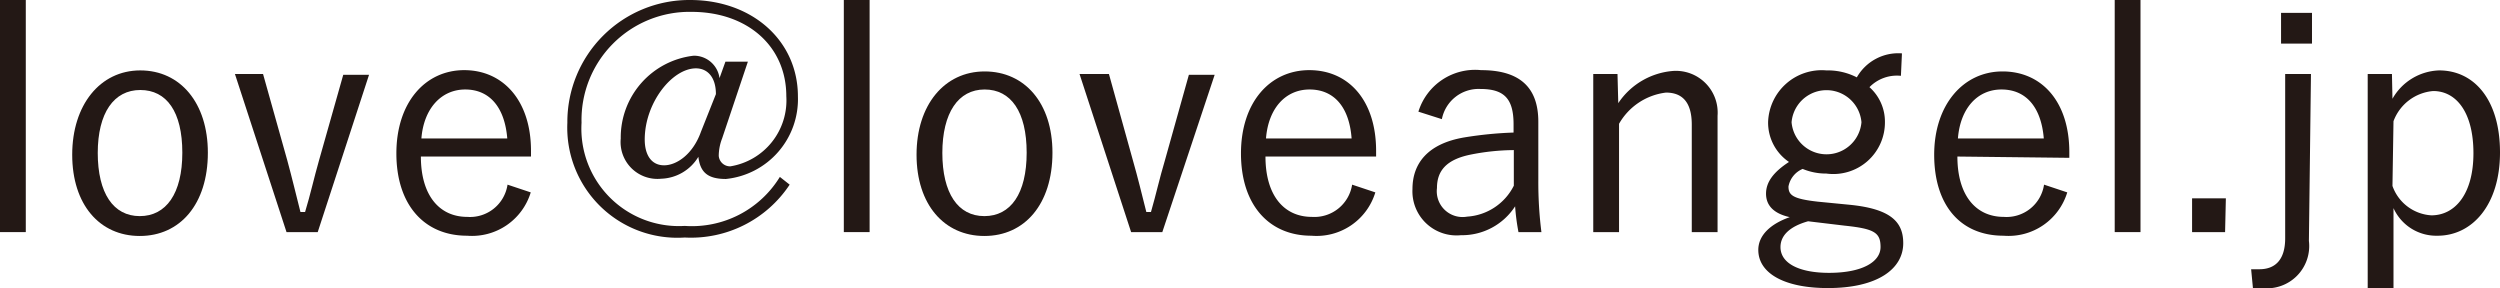
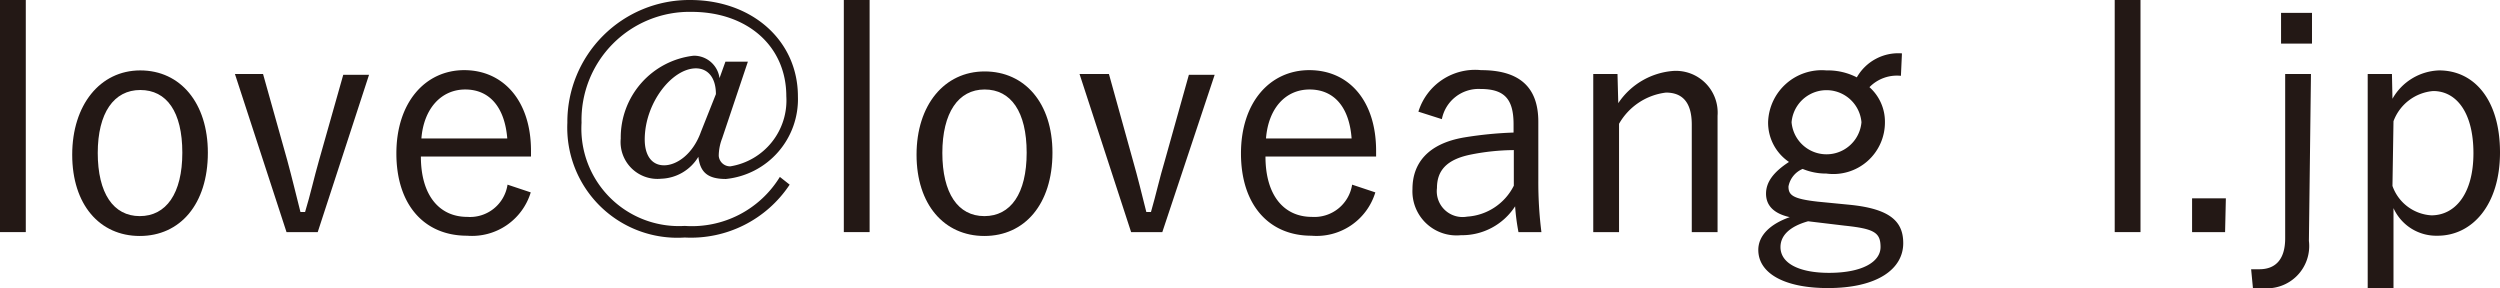
<svg xmlns="http://www.w3.org/2000/svg" viewBox="0 0 96.94 11.17">
  <defs>
    <style>.cls-1{fill:#231815;}</style>
  </defs>
  <g id="レイヤー_2" data-name="レイヤー 2">
    <g id="レイヤー_1-2" data-name="レイヤー 1">
      <path class="cls-1" d="M1,9H0V0H1Z" />
      <path class="cls-1" d="M8.06,5.92c0,2-1.08,3.23-2.64,3.23S2.8,7.93,2.8,6,3.88,2.73,5.44,2.73,8.06,4,8.06,5.92Zm-4.27,0c0,1.58.61,2.46,1.63,2.46s1.65-.87,1.65-2.46S6.46,3.49,5.44,3.49,3.79,4.37,3.79,5.94Z" />
      <path class="cls-1" d="M12.32,9H11.11l-2-6.13H10.2l.94,3.35c.19.7.33,1.29.51,2h.18c.21-.69.34-1.3.54-2l.94-3.32h1Z" />
      <path class="cls-1" d="M16.32,6.07c0,1.5.71,2.34,1.8,2.34a1.47,1.47,0,0,0,1.56-1.25l.9.3a2.38,2.38,0,0,1-2.47,1.68c-1.66,0-2.74-1.2-2.74-3.19S16.5,2.72,18,2.72s2.59,1.17,2.59,3.13v.22Zm3.35-.7c-.1-1.23-.7-1.9-1.63-1.9s-1.61.74-1.7,1.9Z" />
      <path class="cls-1" d="M28,5.37a1.9,1.9,0,0,0-.13.67.44.44,0,0,0,.45.41,2.59,2.59,0,0,0,2.17-2.72c0-1.94-1.51-3.27-3.68-3.27a4.19,4.19,0,0,0-4.26,4.3,3.78,3.78,0,0,0,4,4,4,4,0,0,0,3.69-1.9l.38.3a4.59,4.59,0,0,1-4.07,2.05A4.27,4.27,0,0,1,22,4.76,4.73,4.73,0,0,1,26.76,0c2.41,0,4.18,1.58,4.18,3.74a3.11,3.11,0,0,1-2.79,3.2c-.71,0-1-.26-1.07-.86a1.75,1.75,0,0,1-1.44.85,1.43,1.43,0,0,1-1.57-1.56A3.19,3.19,0,0,1,26.9,2.16a1,1,0,0,1,1,.87l.23-.64H29Zm-.24-1.72c0-.64-.31-1-.78-1C26.05,2.66,25,4,25,5.41c0,.6.26,1,.75,1s1.12-.43,1.43-1.3Z" />
      <path class="cls-1" d="M33.72,9h-1V0h1Z" />
      <path class="cls-1" d="M40.81,5.92c0,2-1.08,3.23-2.64,3.23S35.54,7.93,35.54,6s1.08-3.23,2.64-3.23S40.81,4,40.81,5.92Zm-4.27,0c0,1.58.61,2.46,1.63,2.46s1.64-.87,1.64-2.46-.61-2.45-1.63-2.45S36.54,4.37,36.54,5.94Z" />
      <path class="cls-1" d="M45.07,9H43.86l-2-6.13H43l.93,3.35c.2.7.34,1.29.52,2h.18c.2-.69.33-1.3.54-2l.93-3.32h1Z" />
      <path class="cls-1" d="M49.07,6.07c0,1.5.71,2.34,1.8,2.34a1.48,1.48,0,0,0,1.56-1.25l.9.3a2.38,2.38,0,0,1-2.48,1.68c-1.65,0-2.73-1.2-2.73-3.19s1.13-3.23,2.65-3.23,2.59,1.17,2.59,3.13v.22Zm3.34-.7c-.09-1.23-.69-1.9-1.63-1.9s-1.6.74-1.69,1.9Z" />
      <path class="cls-1" d="M55,4.33a2.3,2.3,0,0,1,2.43-1.61c1.48,0,2.22.65,2.22,2V7a15.37,15.37,0,0,0,.12,2h-.89a8.44,8.44,0,0,1-.13-1,2.45,2.45,0,0,1-2.1,1.12,1.71,1.71,0,0,1-1.88-1.79c0-1,.6-1.76,2-2a14.85,14.85,0,0,1,1.92-.19V4.82c0-1-.37-1.37-1.29-1.37a1.45,1.45,0,0,0-1.49,1.17Zm3.7,1.49A8.79,8.79,0,0,0,57,6c-.9.19-1.28.61-1.28,1.29a1,1,0,0,0,1.17,1.11A2.18,2.18,0,0,0,58.7,7.2Z" />
      <path class="cls-1" d="M62.75,4a2.82,2.82,0,0,1,2.14-1.25A1.62,1.62,0,0,1,66.6,4.49V9h-1V4.83c0-.87-.37-1.24-1-1.24A2.43,2.43,0,0,0,62.78,4.8V9h-1V2.87h.94Z" />
      <path class="cls-1" d="M73.71,2.94a1.49,1.49,0,0,0-1.22.44,1.79,1.79,0,0,1,.6,1.35,2,2,0,0,1-2.27,2,2.36,2.36,0,0,1-.92-.18.92.92,0,0,0-.55.68c0,.33.15.48,1.14.59l1.23.12c1.62.16,2.08.68,2.08,1.49,0,1-1,1.74-2.92,1.74-1.72,0-2.7-.59-2.7-1.48,0-.55.45-1,1.22-1.27-.63-.14-.92-.46-.92-.91s.29-.84.89-1.23a1.84,1.84,0,0,1-.81-1.55,2.08,2.08,0,0,1,2.26-2A2.46,2.46,0,0,1,72,3a1.85,1.85,0,0,1,1.75-.93Zm-3.6,5.64c-.71.2-1.07.55-1.07,1,0,.65.76,1,1.88,1,1.32,0,2-.44,2-1s-.24-.71-1.39-.83Zm-.64-3.84a1.36,1.36,0,0,0,2.71,0,1.36,1.36,0,0,0-2.71,0Z" />
-       <path class="cls-1" d="M75.9,6.07c0,1.5.71,2.34,1.8,2.34a1.47,1.47,0,0,0,1.56-1.25l.9.3a2.38,2.38,0,0,1-2.47,1.68C76,9.14,75,7.94,75,6s1.13-3.23,2.65-3.23,2.59,1.17,2.59,3.13v.22Zm3.35-.7c-.1-1.23-.7-1.9-1.64-1.9s-1.6.74-1.69,1.9Z" />
      <path class="cls-1" d="M83,9H82V0h1Z" />
      <path class="cls-1" d="M86.28,9H85V7.69h1.31Z" />
      <path class="cls-1" d="M89.53,9.34a1.64,1.64,0,0,1-1.81,1.83c-.1,0-.2,0-.36,0l-.07-.73.32,0c.58,0,1-.33,1-1.2V2.87h1Zm.12-7.65h-1.2V.5h1.2Z" />
      <path class="cls-1" d="M92.77,3.83a2.16,2.16,0,0,1,1.81-1.1c1.36,0,2.36,1.14,2.36,3.18s-1.08,3.23-2.42,3.23a1.82,1.82,0,0,1-1.71-1.07v3.1h-1V2.87h.94Zm0,3.38a1.71,1.71,0,0,0,1.51,1.14c.91,0,1.63-.82,1.63-2.41s-.67-2.41-1.56-2.41A1.8,1.8,0,0,0,92.81,4.7Z" />
    </g>
  </g>
</svg>